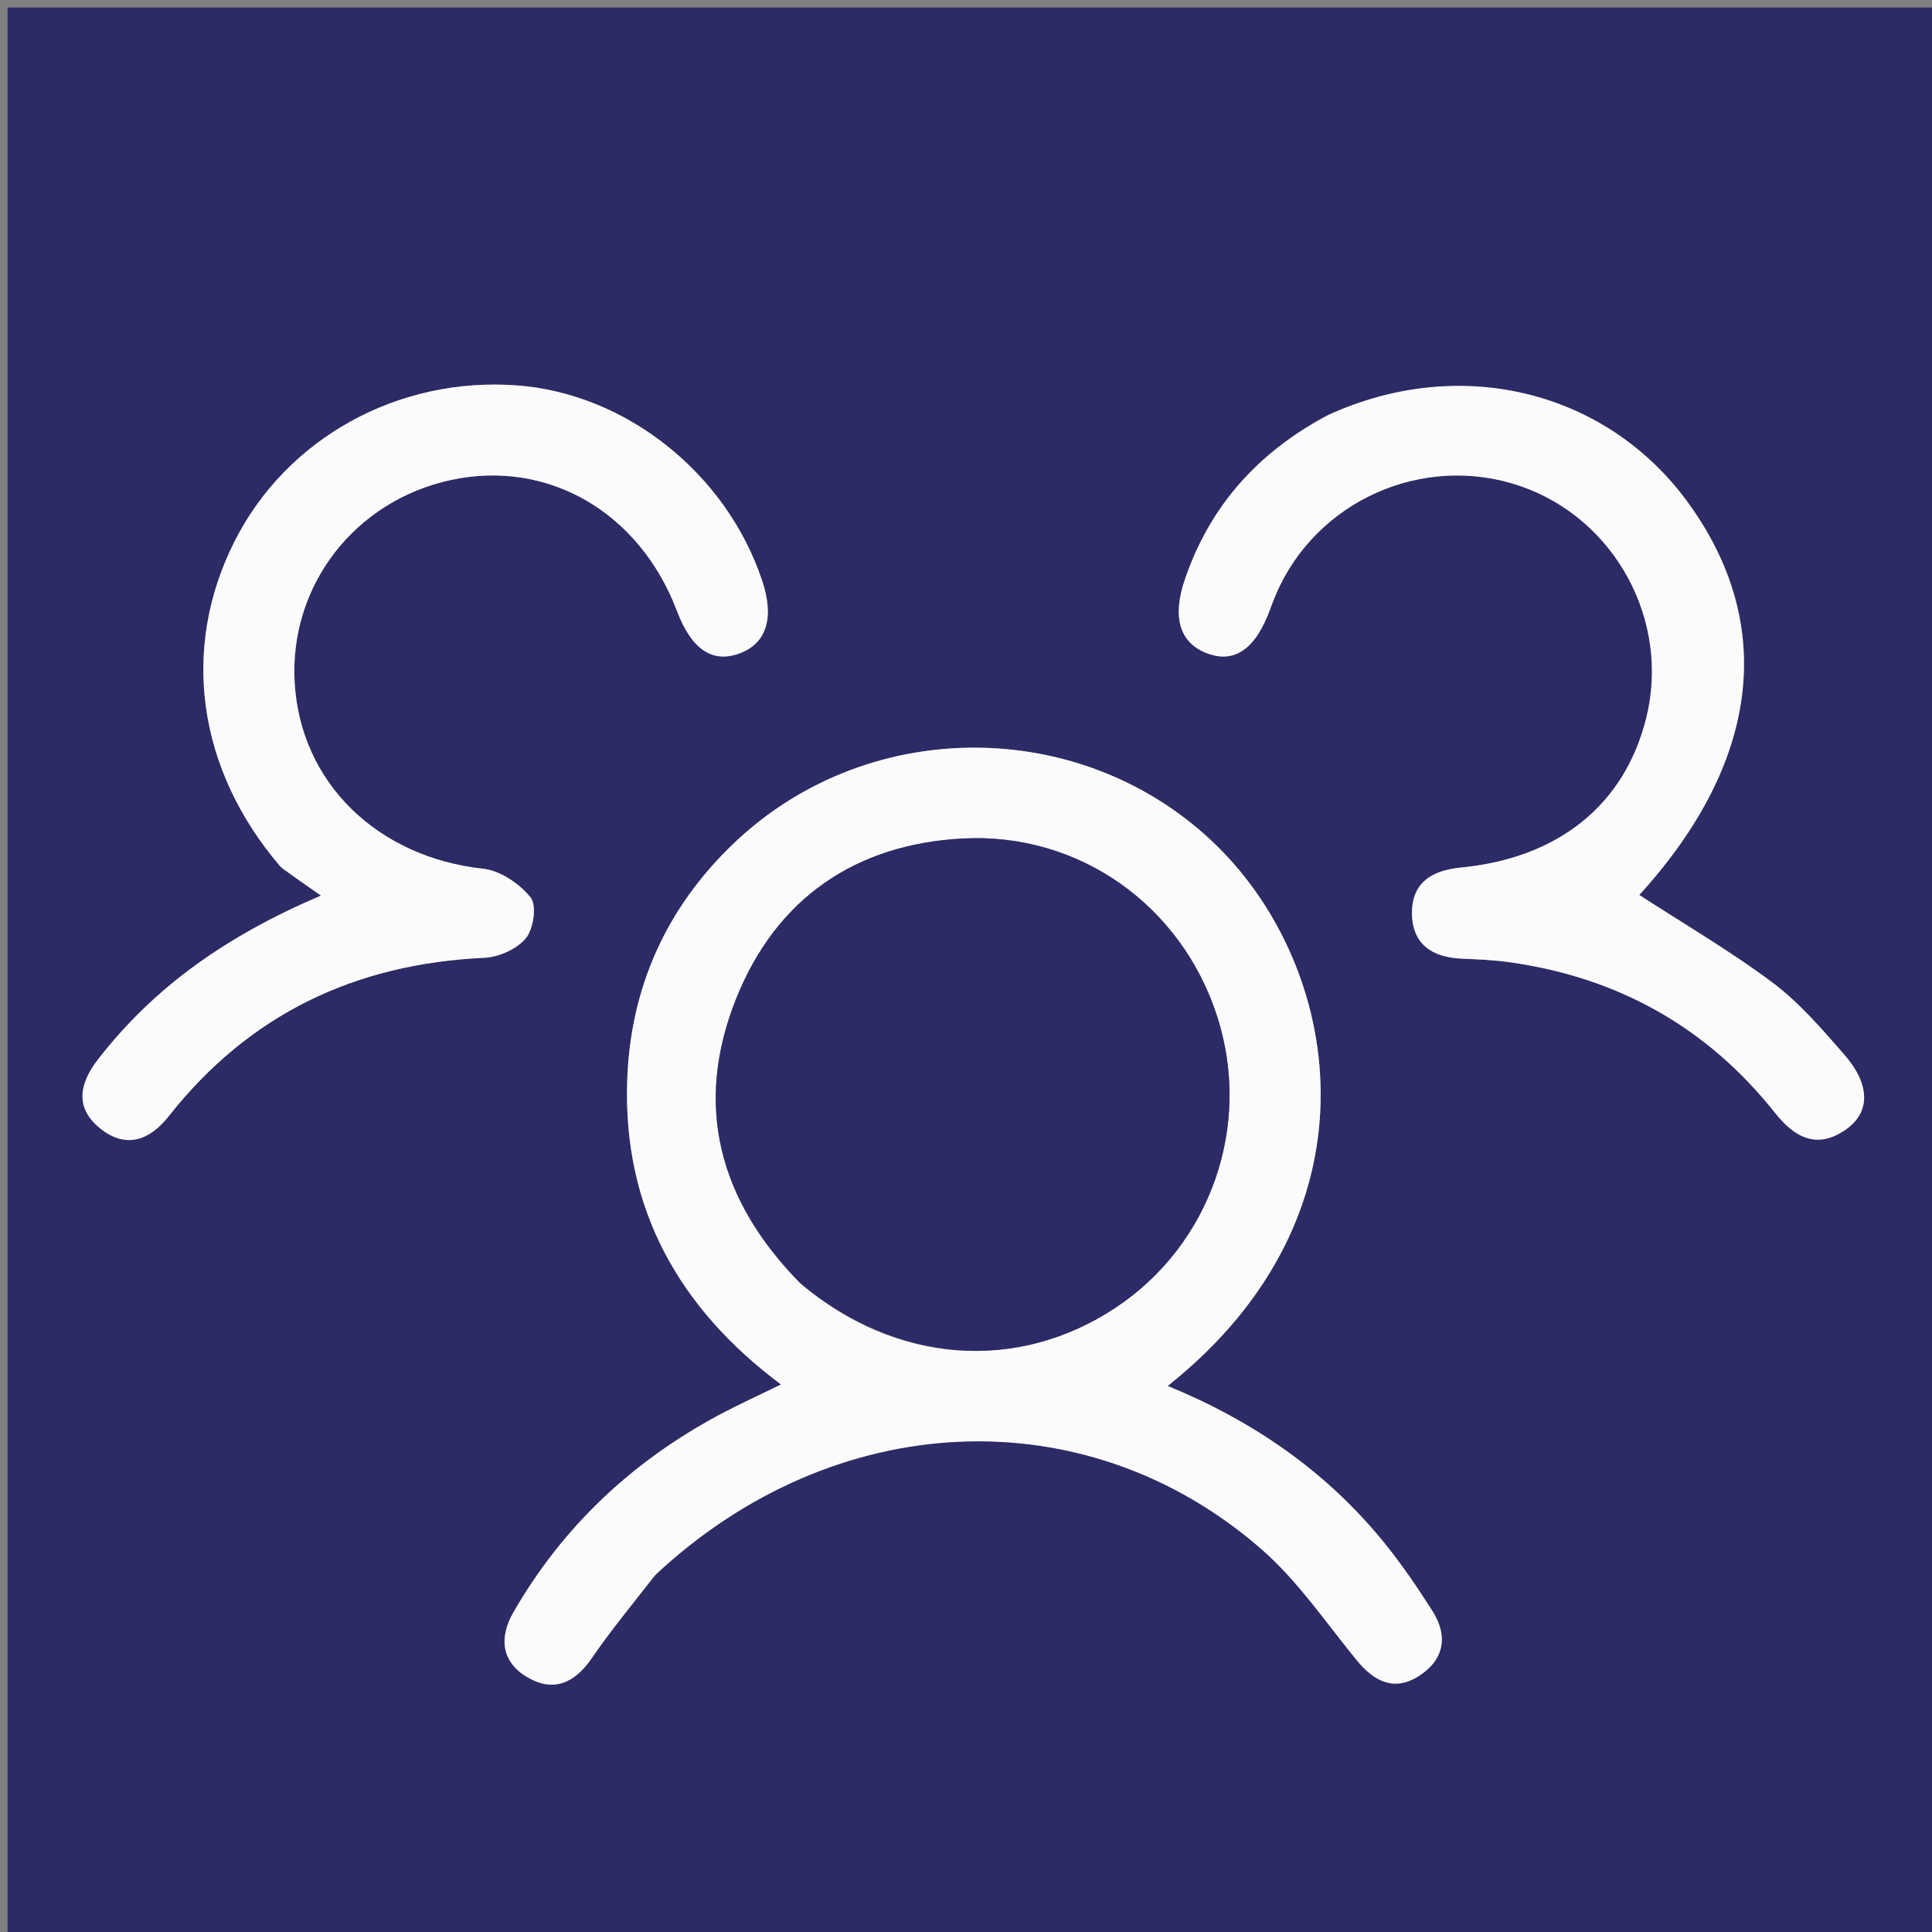
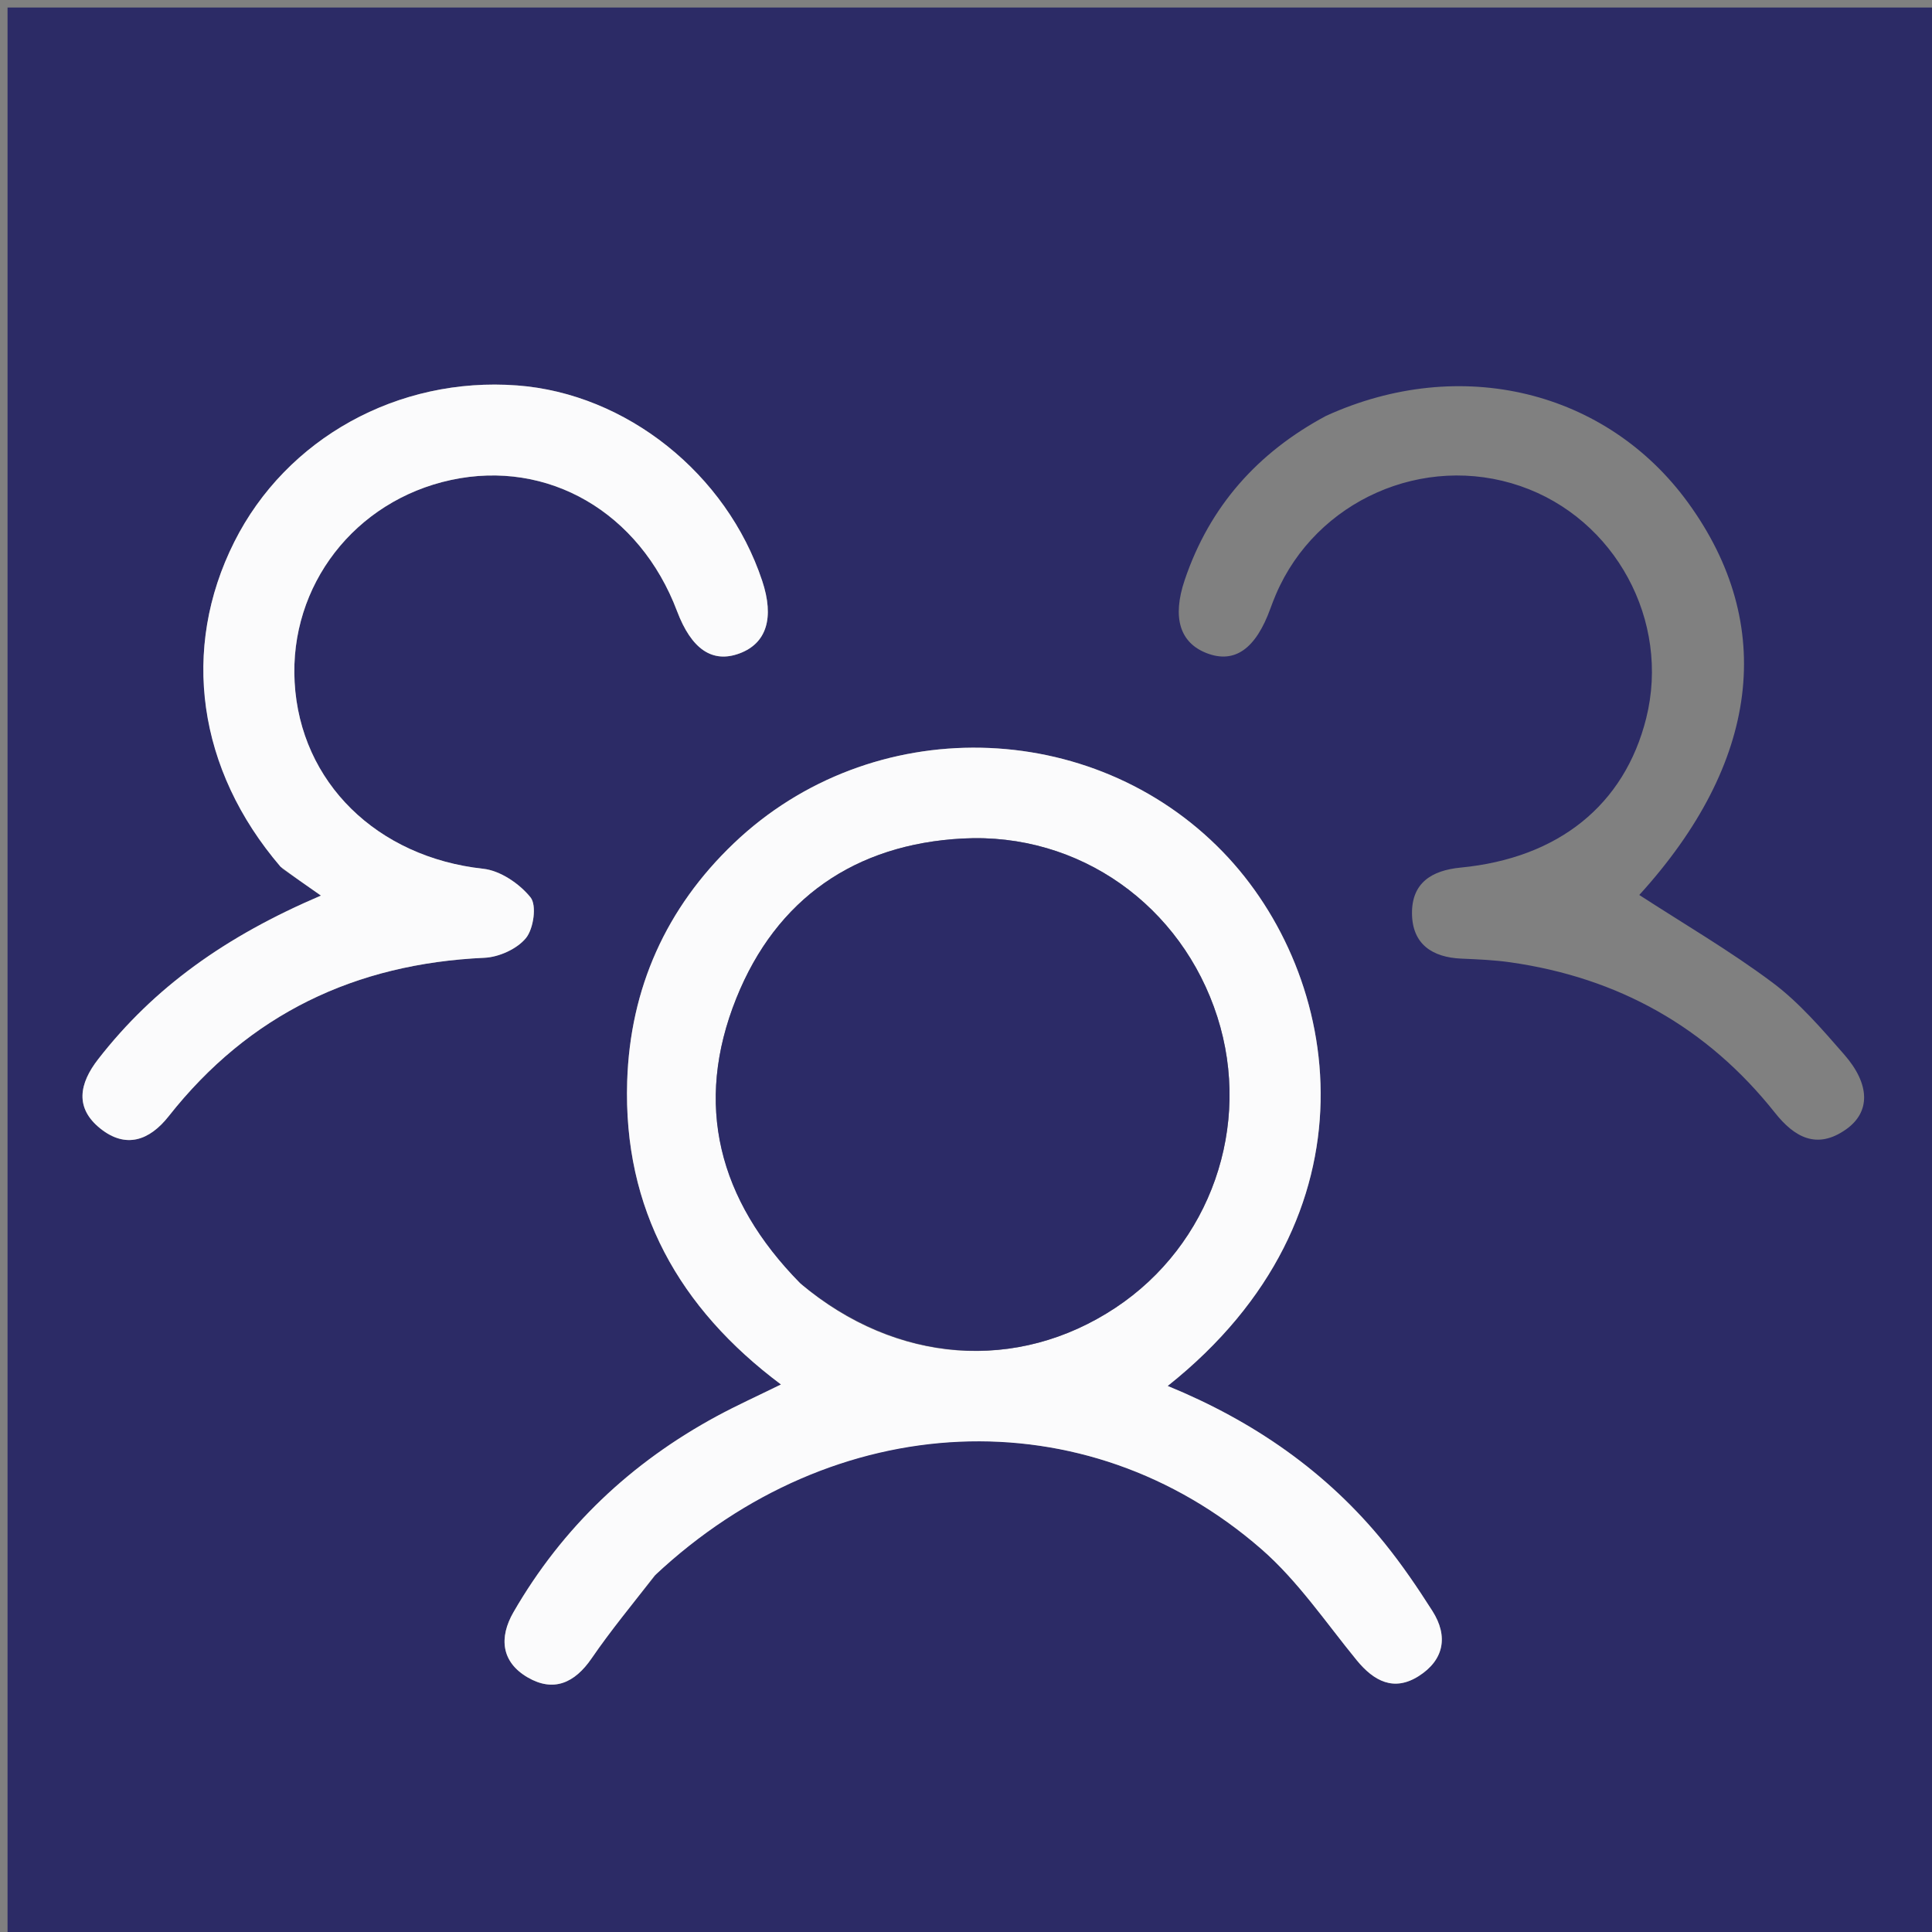
<svg xmlns="http://www.w3.org/2000/svg" version="1.1" id="Layer_1" x="0px" y="0px" width="100%" viewBox="0 0 256 256" enable-background="new 0 0 256 256" xml:space="preserve">
  <rect x="0" y="0" width="256" height="256" fill="#808080" stroke="none" />
  <path fill="#2C2B66" opacity="1" stroke="none" d=" M174,257   C116,257 58.5,257 1,257   C1,171.667 1,86.333 1,1   C86.333,1 171.667,1 257,1   C257,86.333 257,171.667 257,257   C229.5,257 202,257 174,257  M87.004,208.506   C110.531,186.467 143.853,184.957 167.154,205.276   C171.974,209.479 175.678,214.982 179.772,219.987   C182.066,222.79 184.715,224.16 187.974,222.099   C191.324,219.98 191.943,216.828 189.802,213.465   C187.84,210.383 185.773,207.342 183.48,204.503   C175.832,195.039 166.106,188.309 154.724,183.646   C183.109,161.096 177.93,129.301 162.042,112.889   C144.713,94.99 115.463,94.338 97.225,111.751   C88.262,120.307 83.496,130.943 83.105,143.276   C82.569,160.177 89.98,173.356 103.485,183.449   C100.372,184.981 97.643,186.214 95.015,187.634   C83.623,193.791 74.534,202.371 68.042,213.617   C66.083,217.011 66.443,220.235 69.91,222.259   C73.331,224.256 76.141,223.026 78.388,219.747   C80.92,216.052 83.787,212.587 87.004,208.506  M175.715,55.102   C166.666,59.937 160.278,67.084 156.98,76.851   C155.288,81.859 156.354,85.183 159.899,86.549   C163.592,87.973 166.399,85.995 168.344,80.605   C168.569,79.98 168.812,79.36 169.073,78.748   C174.39,66.313 188.641,60.001 201.451,64.404   C214.028,68.726 221.364,82.266 218.127,95.183   C215.258,106.633 206.541,113.704 193.536,114.961   C189.676,115.334 187.057,117.006 187.097,121.054   C187.137,125.095 189.767,126.857 193.647,127.023   C195.805,127.116 197.976,127.205 200.111,127.509   C214.419,129.541 226.183,136.096 235.195,147.453   C237.774,150.703 240.756,152.37 244.614,149.646   C247.851,147.36 247.836,143.696 244.355,139.717   C241.407,136.347 238.423,132.858 234.872,130.202   C229.232,125.983 223.107,122.415 217.214,118.589   C233.134,101.097 235.452,82.8 223.667,66.593   C212.897,51.782 193.565,46.966 175.715,55.102  M37.417,115.107   C38.879,116.126 40.341,117.145 42.528,118.67   C29.908,124.06 20.414,130.819 13.006,140.351   C10.497,143.579 9.887,146.812 13.298,149.539   C16.668,152.233 19.8,151.144 22.356,147.901   C33.023,134.371 47.083,127.69 64.199,126.911   C66.12,126.823 68.521,125.736 69.694,124.295   C70.704,123.055 71.14,119.953 70.299,118.908   C68.839,117.094 66.29,115.361 64.033,115.116   C49.993,113.59 39.778,103.706 39.04,90.392   C38.329,77.577 47.012,66.347 59.757,63.599   C72.615,60.826 84.76,67.874 89.715,80.985   C91.622,86.032 94.393,87.909 97.977,86.585   C101.572,85.256 102.63,81.881 100.994,76.96   C96.268,62.748 82.978,52.154 68.519,51.072   C52.731,49.89 37.931,58.081 31.04,71.815   C23.931,85.981 26.131,101.974 37.417,115.107  z" />
  <path fill="#FBFBFC" opacity="1" stroke="none" d=" M86.757,208.764   C83.787,212.587 80.92,216.052 78.388,219.747   C76.141,223.026 73.331,224.256 69.91,222.259   C66.443,220.235 66.083,217.011 68.042,213.617   C74.534,202.371 83.623,193.791 95.015,187.634   C97.643,186.214 100.372,184.981 103.485,183.449   C89.98,173.356 82.569,160.177 83.105,143.276   C83.496,130.943 88.262,120.307 97.225,111.751   C115.463,94.338 144.713,94.99 162.042,112.889   C177.93,129.301 183.109,161.096 154.724,183.646   C166.106,188.309 175.832,195.039 183.48,204.503   C185.773,207.342 187.84,210.383 189.802,213.465   C191.943,216.828 191.324,219.98 187.974,222.099   C184.715,224.16 182.066,222.79 179.772,219.987   C175.678,214.982 171.974,209.479 167.154,205.276   C143.853,184.957 110.531,186.467 86.757,208.764  M106.28,170.249   C118.78,180.725 134.792,181.899 147.795,173.293   C160.403,164.948 165.927,149.184 161.303,134.741   C156.594,120.031 143.063,110.281 127.549,111.108   C113.309,111.866 102.87,119.074 97.569,132.269   C91.933,146.301 95.149,158.987 106.28,170.249  z" />
-   <path fill="#FBFBFC" opacity="1" stroke="none" d=" M176.065,54.962   C193.565,46.966 212.897,51.782 223.667,66.593   C235.452,82.8 233.134,101.097 217.214,118.589   C223.107,122.415 229.232,125.983 234.872,130.202   C238.423,132.858 241.407,136.347 244.355,139.717   C247.836,143.696 247.851,147.36 244.614,149.646   C240.756,152.37 237.774,150.703 235.195,147.453   C226.183,136.096 214.419,129.541 200.111,127.509   C197.976,127.205 195.805,127.116 193.647,127.023   C189.767,126.857 187.137,125.095 187.097,121.054   C187.057,117.006 189.676,115.334 193.536,114.961   C206.541,113.704 215.258,106.633 218.127,95.183   C221.364,82.266 214.028,68.726 201.451,64.404   C188.641,60.001 174.39,66.313 169.073,78.748   C168.812,79.36 168.569,79.98 168.344,80.605   C166.399,85.995 163.592,87.973 159.899,86.549   C156.354,85.183 155.288,81.859 156.98,76.851   C160.278,67.084 166.666,59.937 176.065,54.962  z" />
  <path fill="#FBFBFC" opacity="1" stroke="none" d=" M37.169,114.845   C26.131,101.974 23.931,85.981 31.04,71.815   C37.931,58.081 52.731,49.89 68.519,51.072   C82.978,52.154 96.268,62.748 100.994,76.96   C102.63,81.881 101.572,85.256 97.977,86.585   C94.393,87.909 91.622,86.032 89.715,80.985   C84.76,67.874 72.615,60.826 59.757,63.599   C47.012,66.347 38.329,77.577 39.04,90.392   C39.778,103.706 49.993,113.59 64.033,115.116   C66.29,115.361 68.839,117.094 70.299,118.908   C71.14,119.953 70.704,123.055 69.694,124.295   C68.521,125.736 66.12,126.823 64.199,126.911   C47.083,127.69 33.023,134.371 22.356,147.901   C19.8,151.144 16.668,152.233 13.298,149.539   C9.887,146.812 10.497,143.579 13.006,140.351   C20.414,130.819 29.908,124.06 42.528,118.67   C40.341,117.145 38.879,116.126 37.169,114.845  z" />
  <path fill="#2C2B67" opacity="1" stroke="none" d=" M106.013,170.011   C95.149,158.987 91.933,146.301 97.569,132.269   C102.87,119.074 113.309,111.866 127.549,111.108   C143.063,110.281 156.594,120.031 161.303,134.741   C165.927,149.184 160.403,164.948 147.795,173.293   C134.792,181.899 118.78,180.725 106.013,170.011  z" />
</svg>